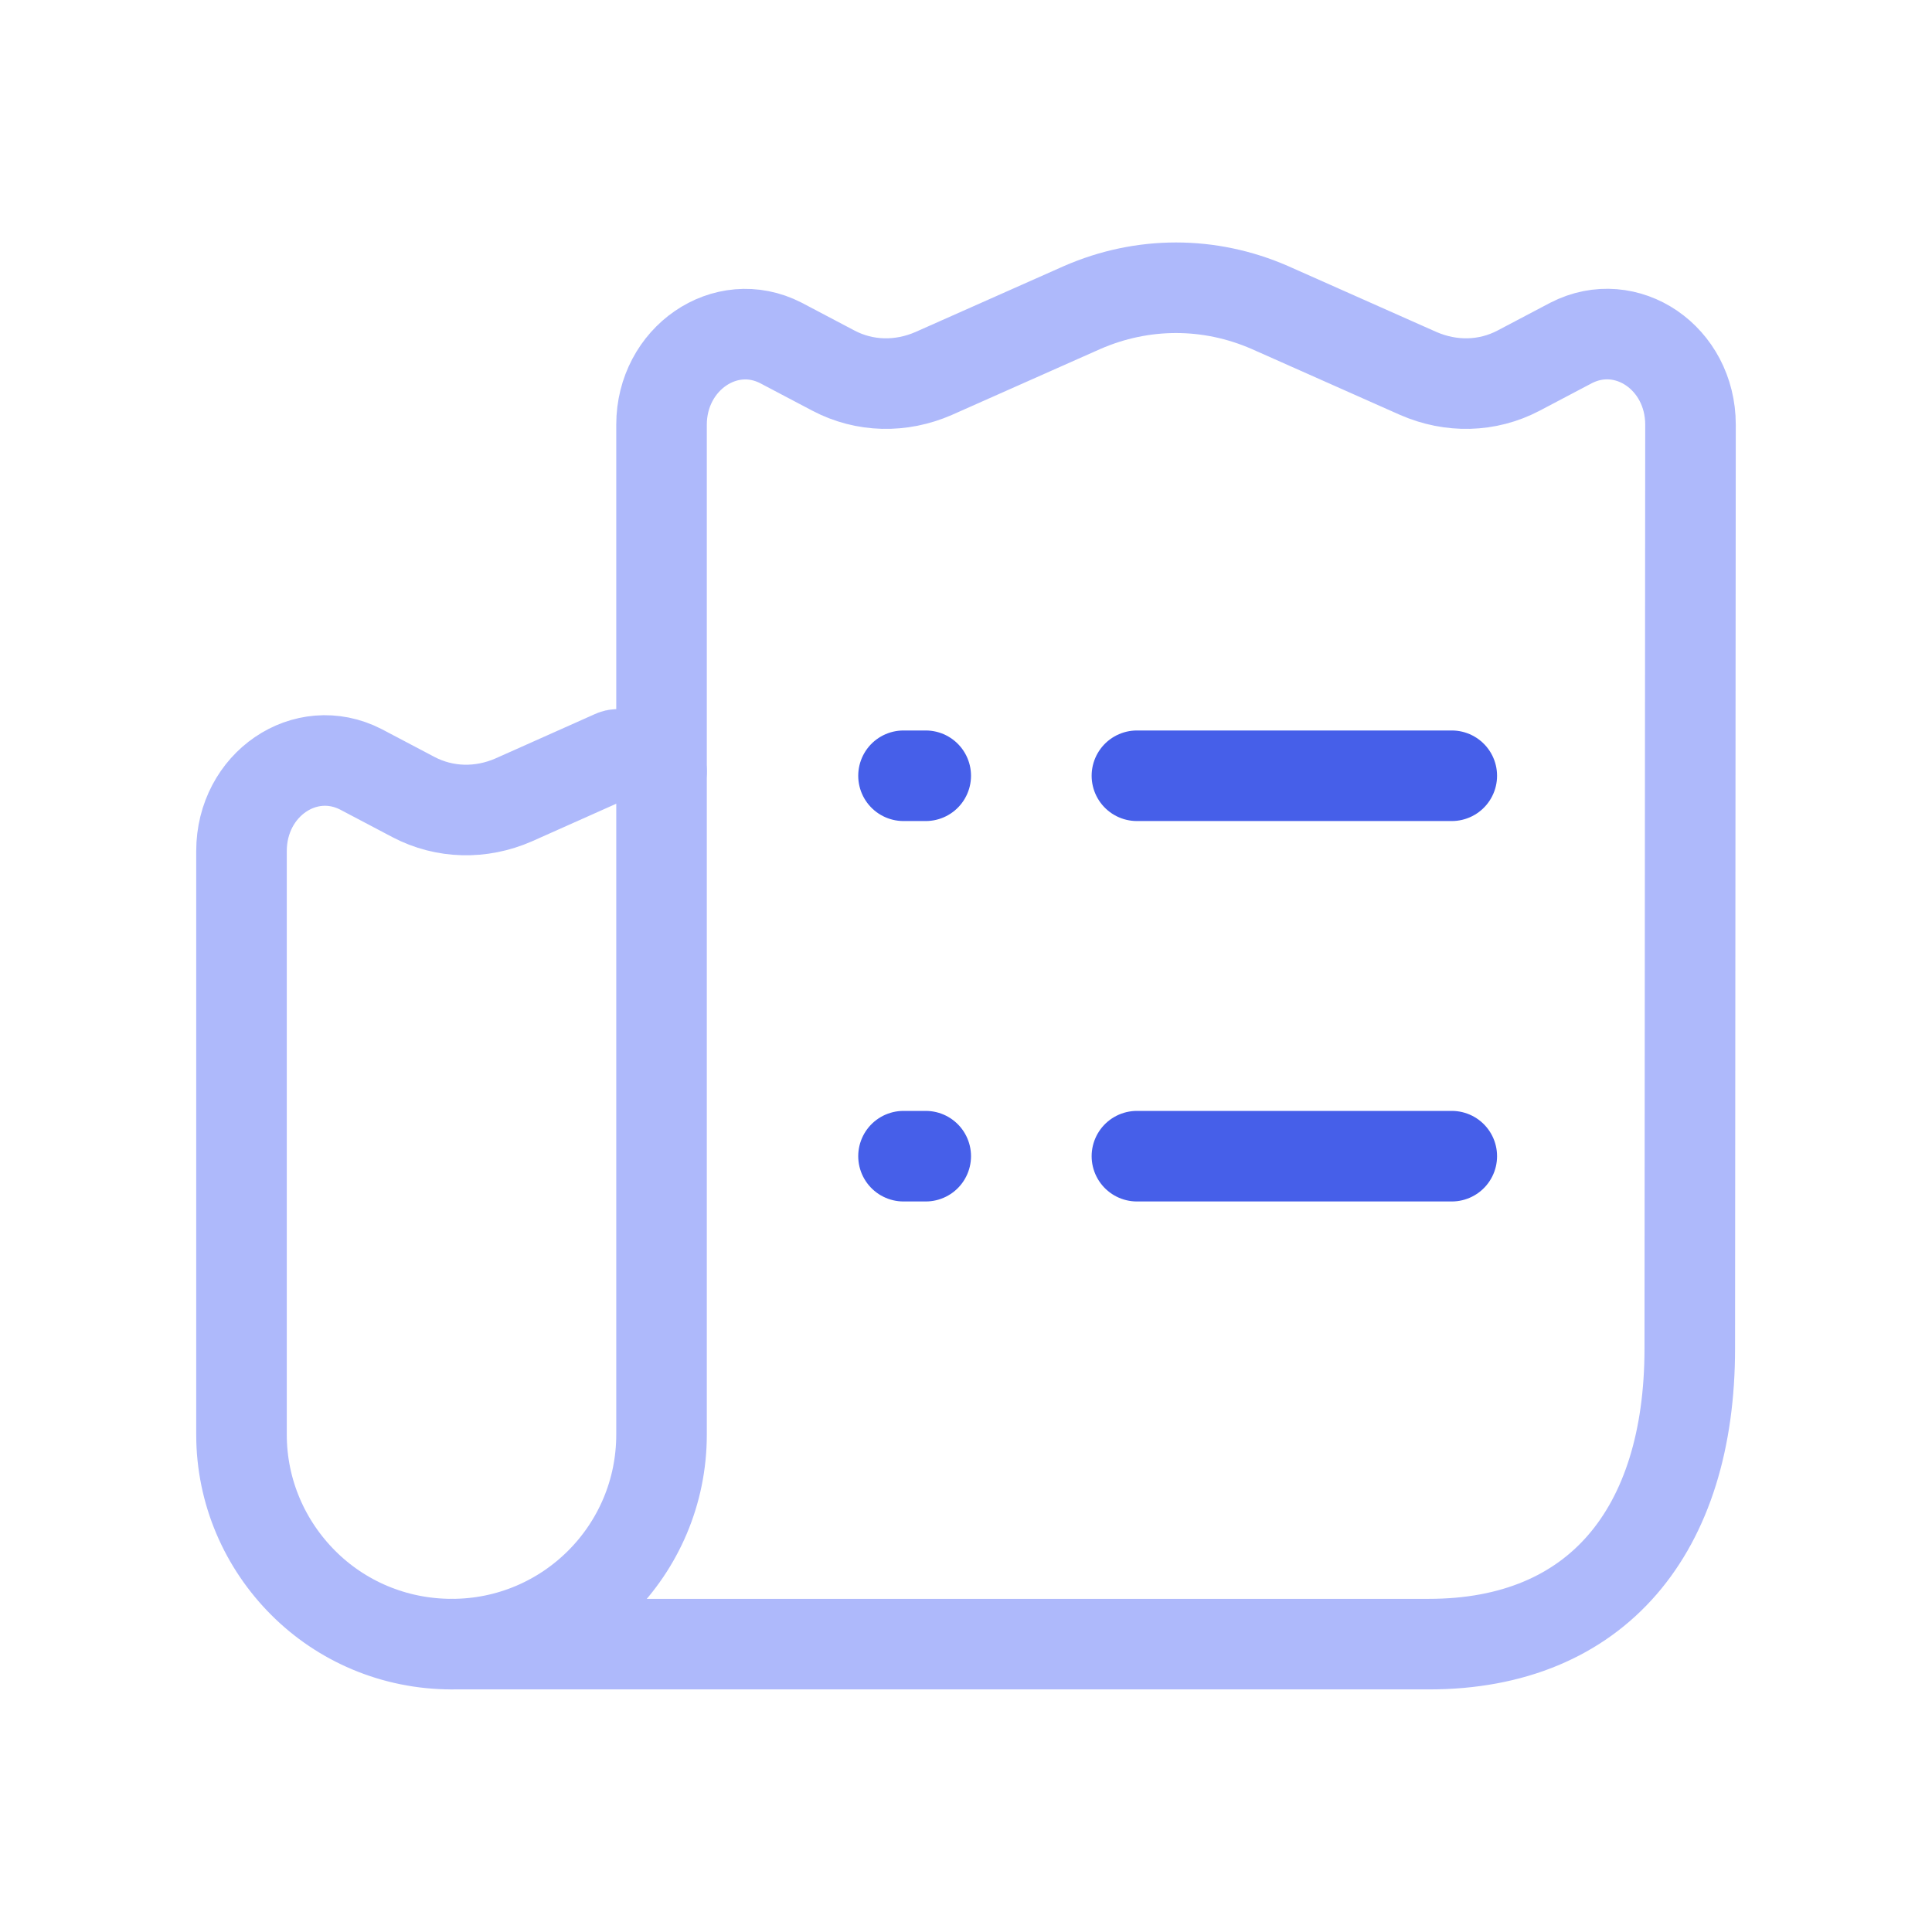
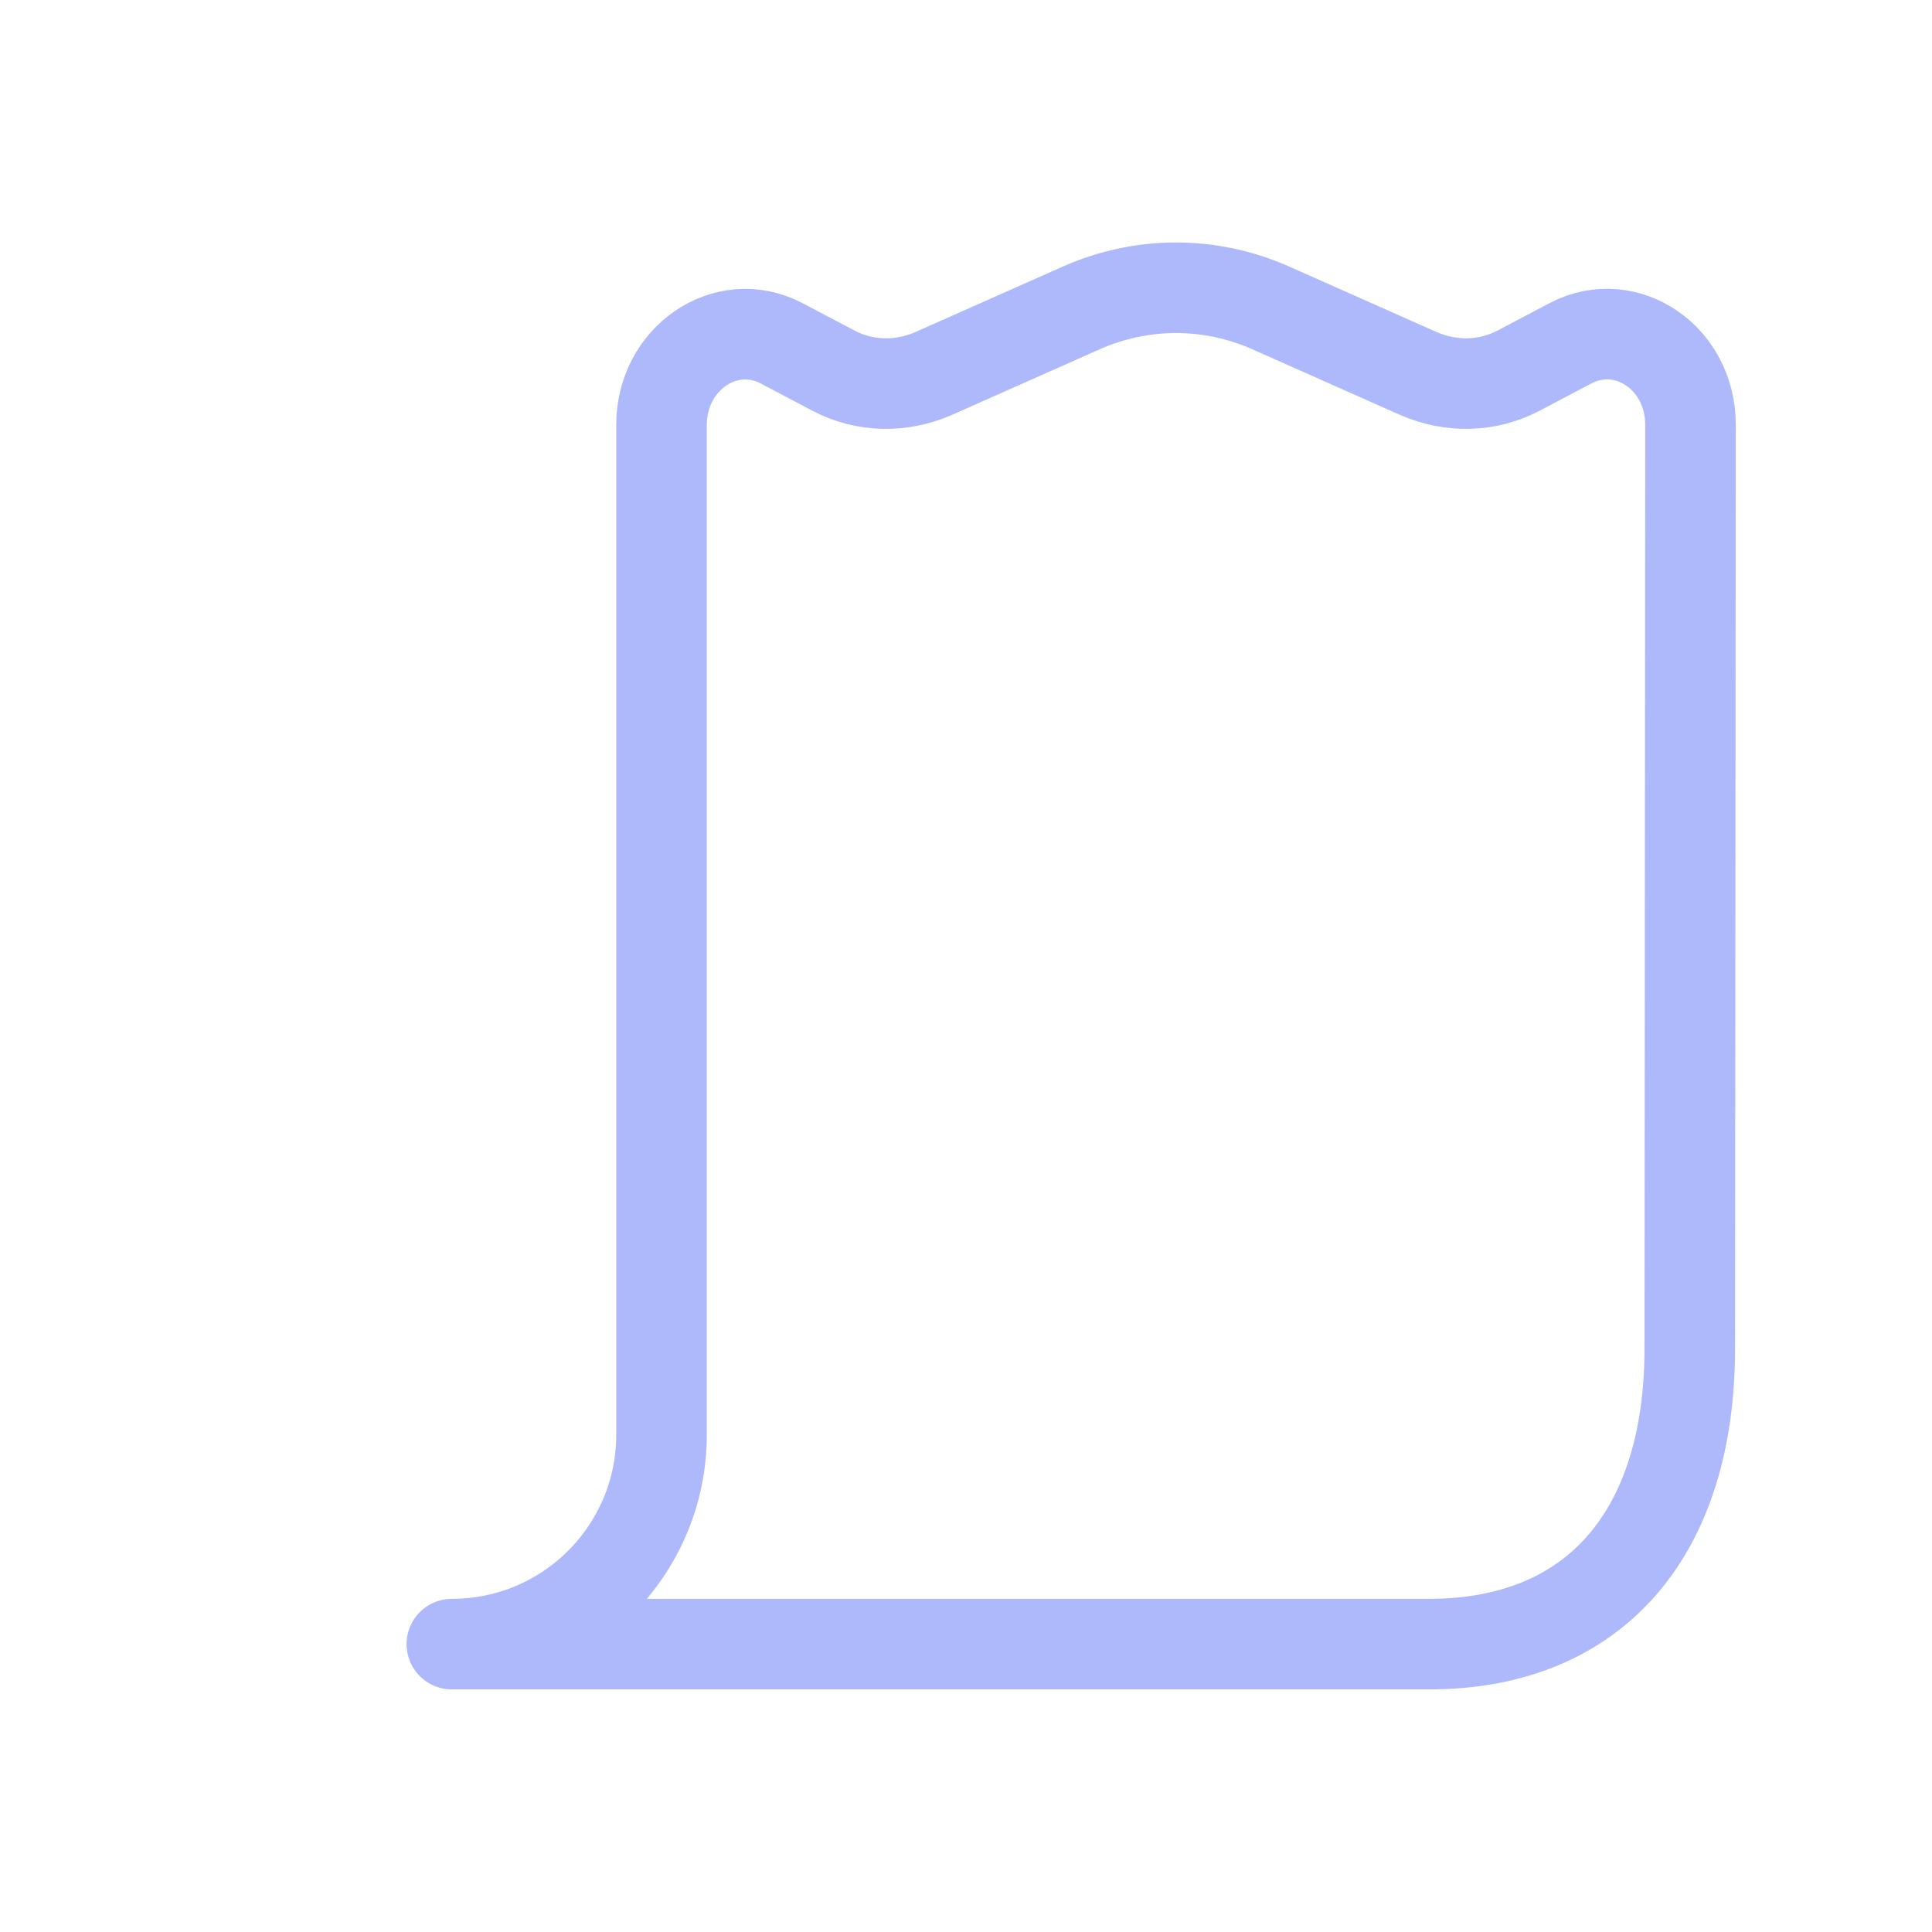
<svg xmlns="http://www.w3.org/2000/svg" width="32" height="32" viewBox="0 0 32 32" fill="none">
  <g id="Receipt bill - Iconly Pro">
-     <path id="Vector" d="M18.831 12.849H24.046M14.965 12.849H15.333M18.831 19.15H24.046M14.965 19.15H15.333" stroke="#465FE9" stroke-width="1.5" stroke-linecap="round" stroke-linejoin="round" />
    <path id="Vector_2" d="M10.957 7.035V12.778V23.761C10.957 25.678 9.403 27.232 7.484 27.232H23.668C26.447 27.232 27.988 25.361 27.988 22.336L28 7.035C28 5.928 26.941 5.209 26.023 5.68L25.152 6.139C24.633 6.411 24.034 6.422 23.492 6.186L21.032 5.093C20.032 4.657 18.925 4.657 17.925 5.093L15.464 6.186C14.923 6.422 14.322 6.411 13.805 6.139L12.934 5.68C12.016 5.209 10.957 5.94 10.957 7.035Z" stroke="#AEB9FB" stroke-width="1.5" stroke-linecap="round" stroke-linejoin="round" />
-     <path id="Vector_3" d="M7.485 27.232C6.519 27.232 5.649 26.844 5.025 26.22C4.389 25.585 4 24.714 4 23.761V14.097C4 12.989 5.06 12.272 5.978 12.743L6.849 13.202C7.366 13.473 7.967 13.485 8.508 13.249L10.169 12.508C10.297 12.448 10.627 12.601 10.957 12.778" stroke="#AEB9FB" stroke-width="1.5" stroke-linecap="round" stroke-linejoin="round" />
  </g>
</svg>